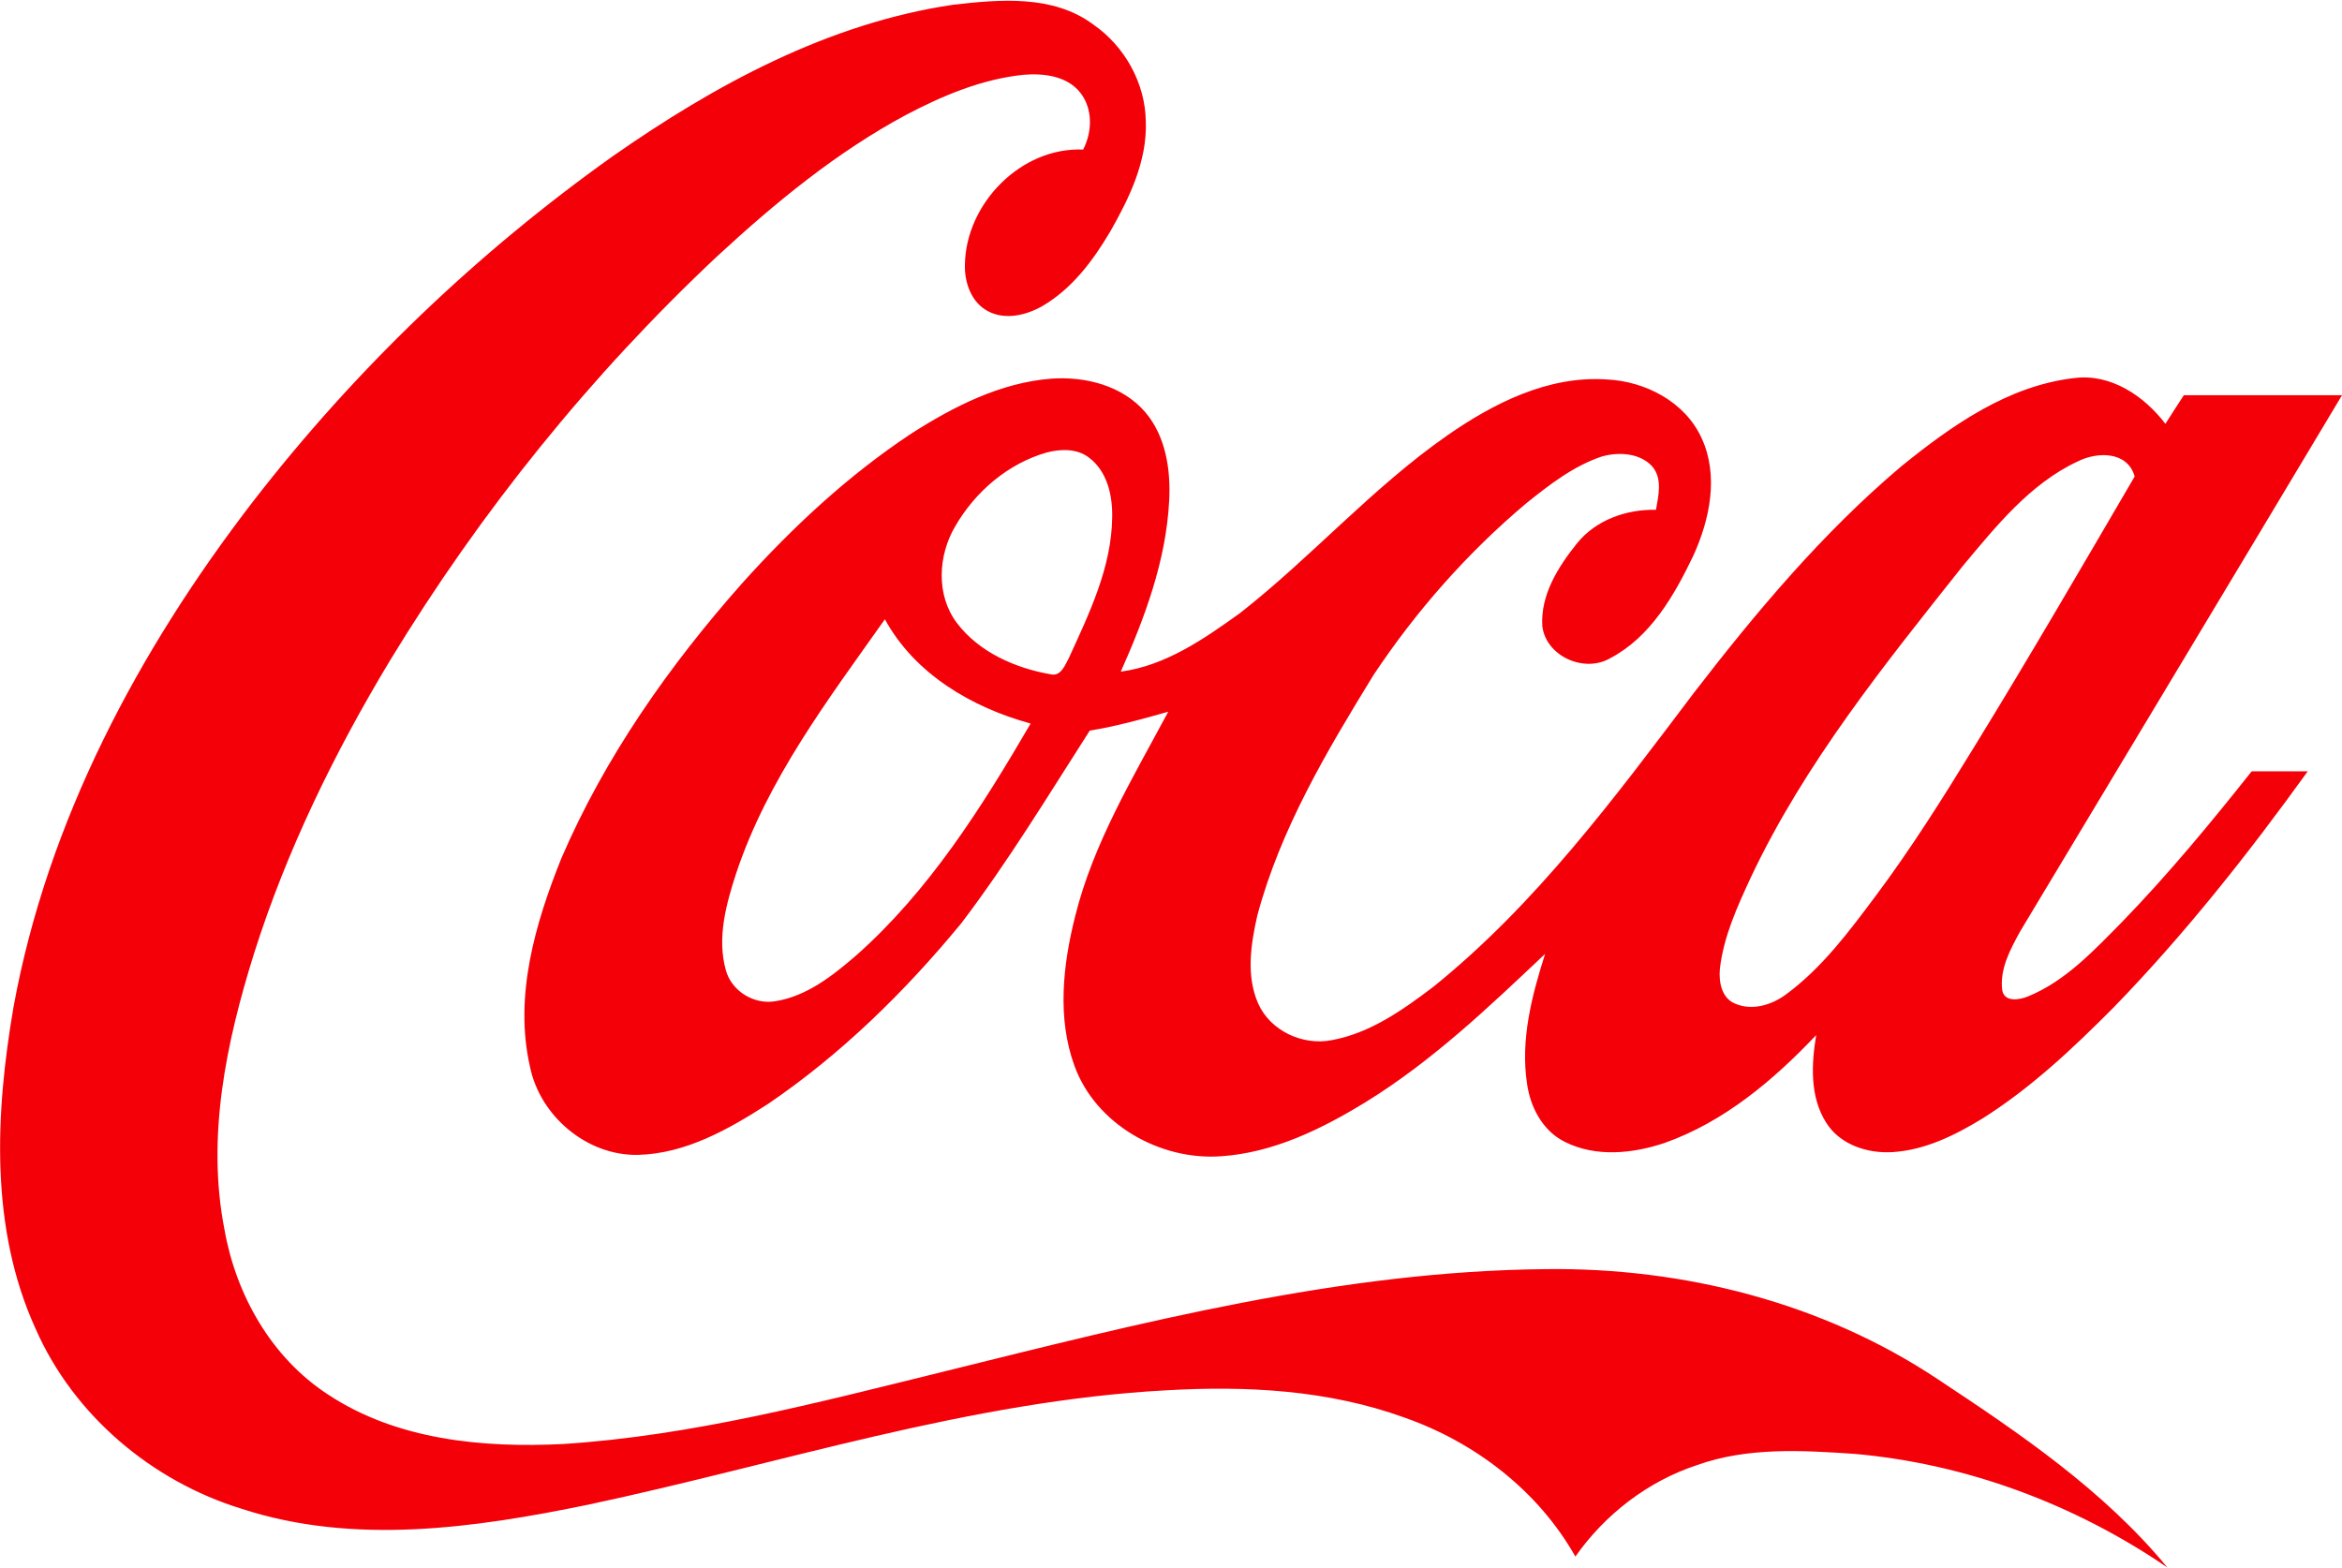
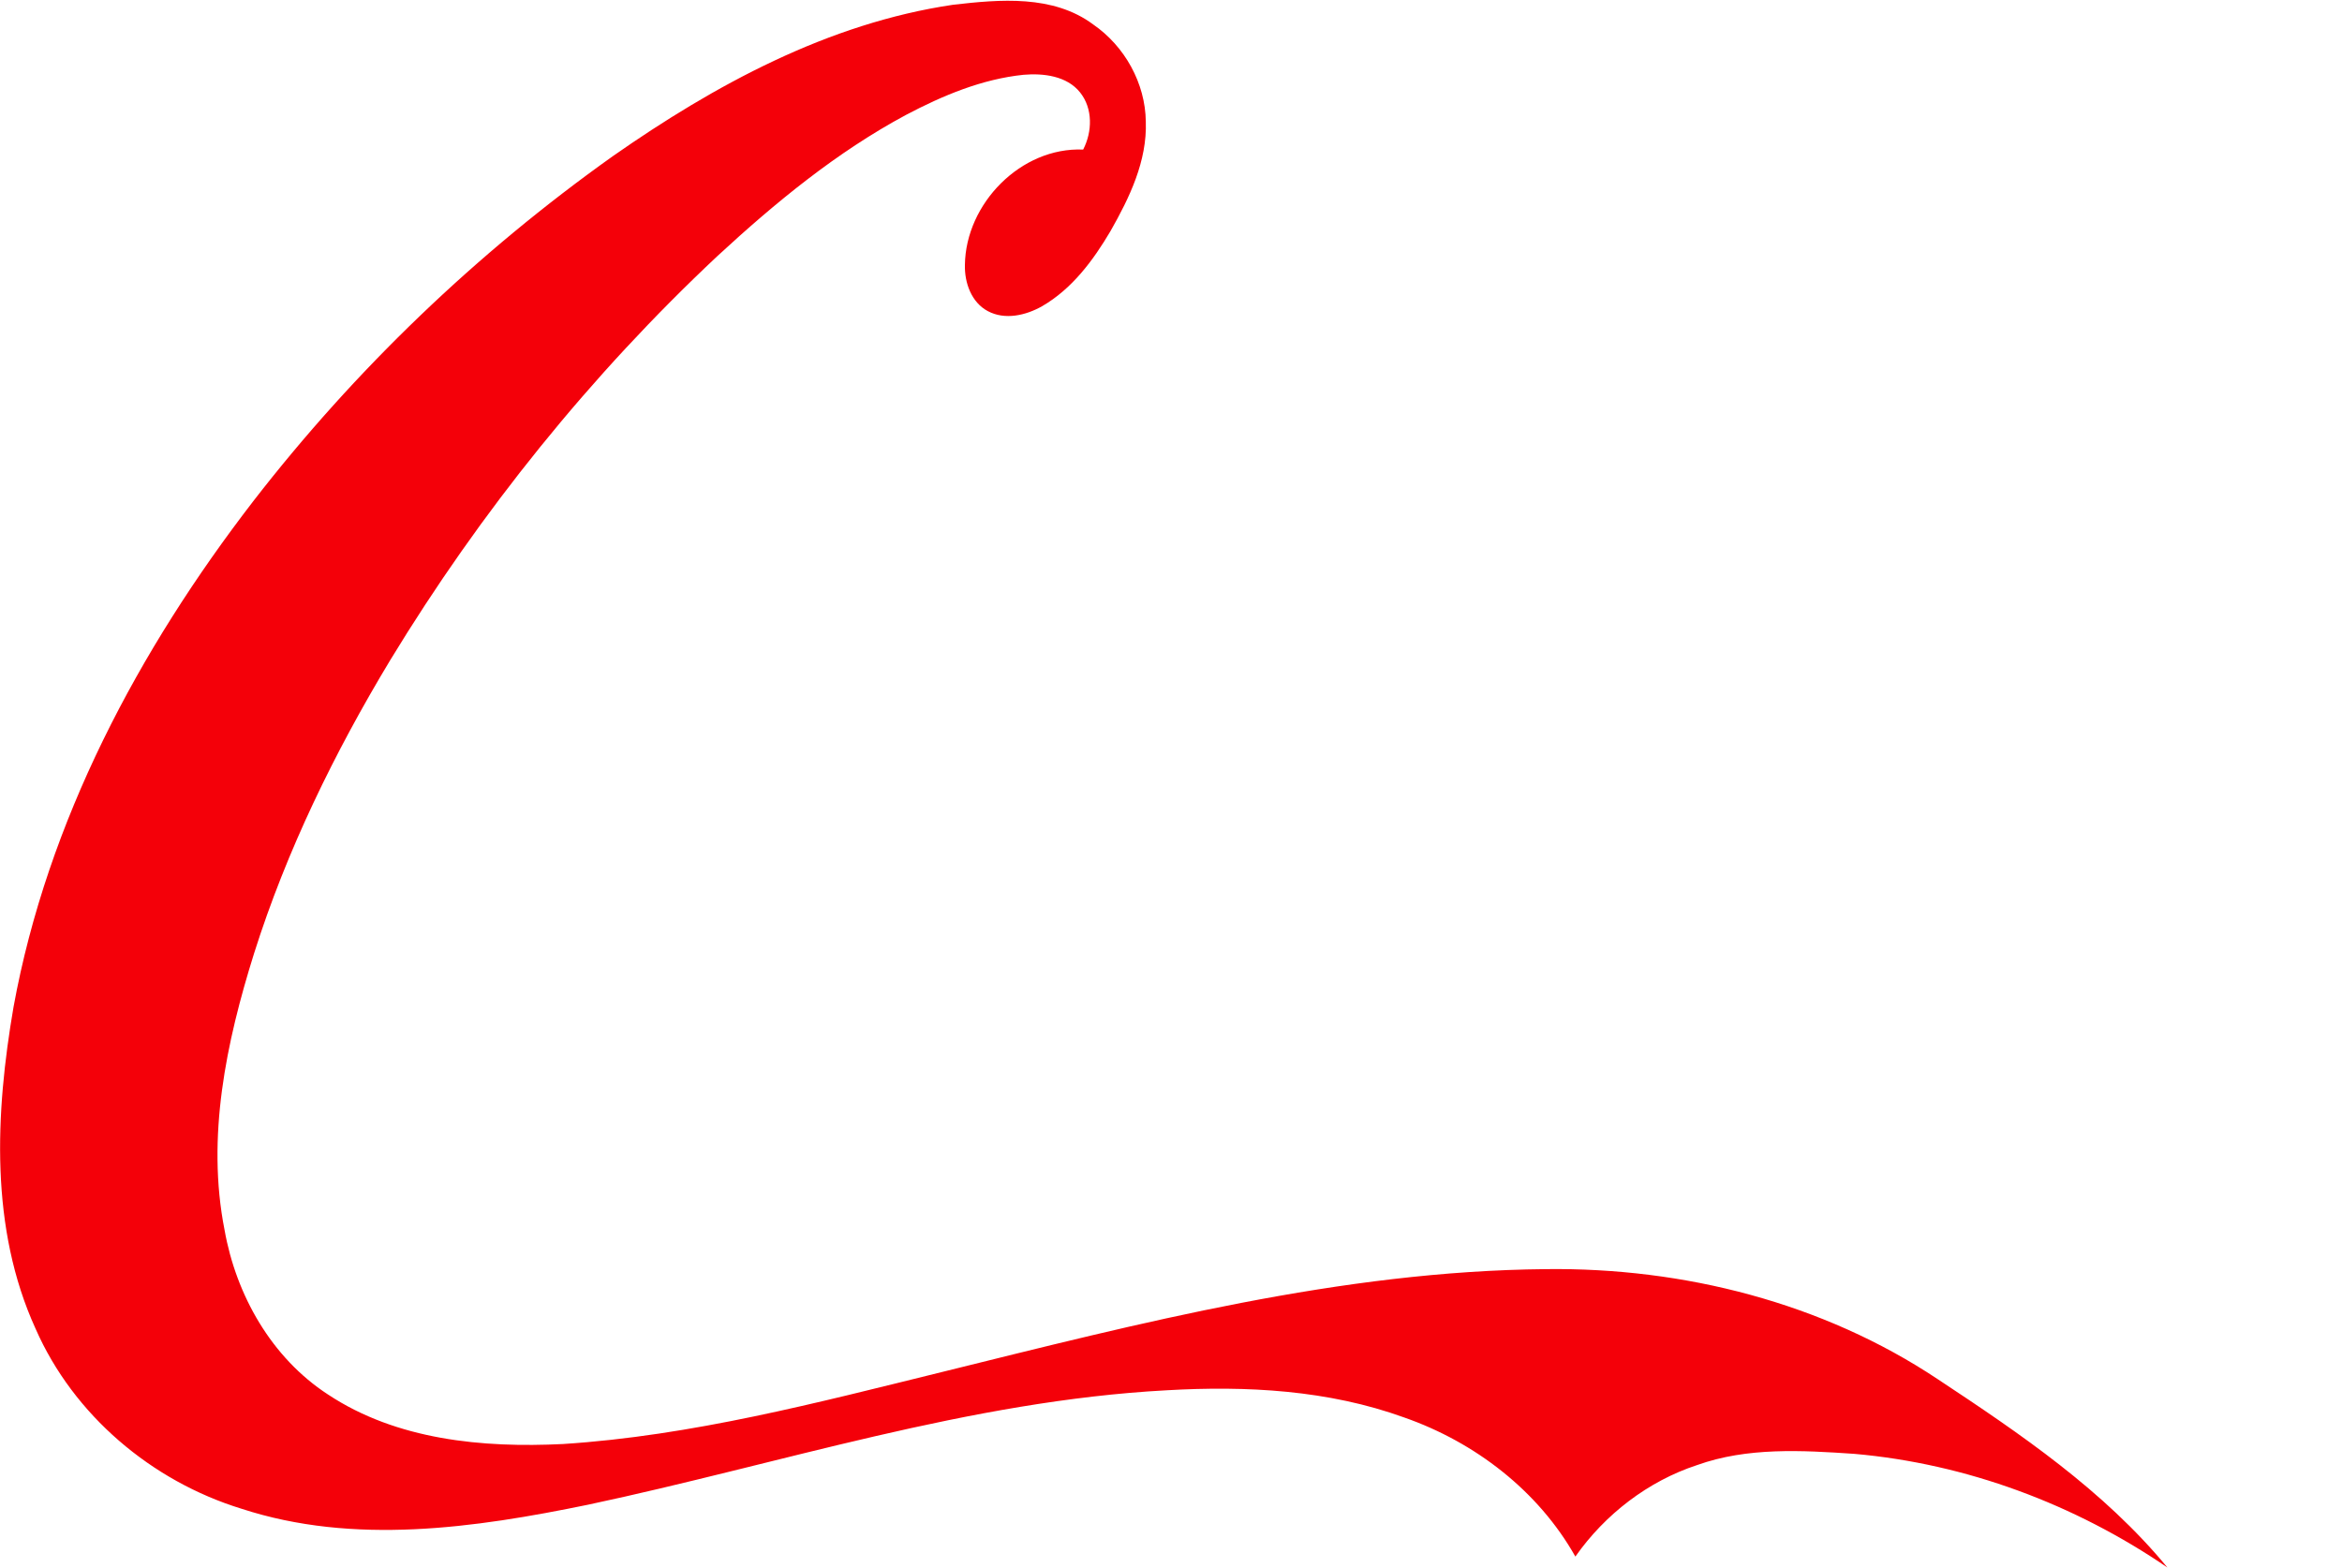
<svg xmlns="http://www.w3.org/2000/svg" version="1.2" viewBox="0 0 1525 1021" width="1525" height="1021">
  <title>CCEP_BIG (1)-svg</title>
  <style>
		.s0 { fill: #f40009 } 
	</style>
  <g id="#f40009ff">
    <path id="Layer" class="s0" d="m398.9 101.8c66.5-46.5 140.4-86.7 221.7-98.7 30.5-3.5 65.1-6.6 91.2 12.8 20.6 14.2 34 38.3 34.3 63.3 0.9 25.7-10.6 49.5-23 71.3-11.2 19-25 37.6-44.5 48.9-10.6 6-24.2 9.2-35.4 3.2-10.7-5.7-15.2-18.5-14.9-30.1 0.5-39.8 36.4-76.8 77-75.1 6-11.6 6.4-26.7-2-37.2-8.6-10.8-23.9-12.6-36.8-11.5-27.1 2.8-52.6 13.5-76.5 26.1-45.3 24.3-85.2 57.2-122.8 91.9-82.6 77.5-154.3 166.5-213.1 263.2-36.3 60.2-67.5 124-88.7 191.1-18.1 57.8-31.1 119.5-19.2 179.9 7.5 42.5 30.6 83.3 67.3 107.2 44.8 29.7 100.7 34.9 153.1 32.3 83.9-5.4 165.5-26.9 246.8-46.9 129.1-31.9 259.5-65.8 393.3-67 89.5-1.1 180.2 21.8 255.1 71.7 53.7 35.5 108.2 72.5 149.5 122.6-60.3-41.2-130.9-67.6-203.9-74-34-2.3-69.6-4.4-102.3 7.3-32 10.5-60 32.1-79.3 59.6-24.2-42.9-65.4-74.5-111.5-90.6-49.4-17.9-102.6-20.7-154.6-17.7-128.5 6.9-251.5 47.9-376.7 74.5-73.9 15.2-152.6 26.6-225.9 2.6-58.4-18-109.2-60.9-133.9-117.1-29.9-65.5-26.3-140.3-14.4-209.6 22.1-121.2 81.5-232.6 156.1-329.4 66.4-85.8 145.6-161.7 234-224.6z" />
-     <path id="Layer" fill-rule="evenodd" class="s0" d="m593.5 282.3c27.5-17.6 57.9-33.1 91-35.7 22.2-1.6 46.5 4.5 61.4 22 13.3 15.8 16.5 37.6 15.4 57.6-2 38.9-15.8 75.9-31.5 111.2 29.2-3.9 54.2-21.3 77.6-38.1 46.6-36.5 86.1-81.6 134.8-115.6 30.3-21.1 65.8-39.1 103.8-36.6 25.2 1.1 51.2 14.5 62 38.2 11.3 24.4 5.4 52.8-5.3 76.4-12.4 25.9-27.9 53.2-54.3 67-16.8 9.7-41.5-1.2-44.1-20.7-1.4-20.4 10.3-38.9 22.6-54.2 12.3-15.2 32.1-22.2 51.4-21.8 1.6-9.2 4.3-20.1-2.3-28.1-8.1-9-22.1-9.7-33-6.6-18.5 6.2-34.1 18.4-49.1 30.4-38.4 32.3-71.9 70.3-99.6 112-30.3 49.4-60.5 100.1-75.6 156.5-4.2 18.6-7.4 39.1 0.5 57.2 7.9 17.9 29 27.7 47.9 24 24.9-4.5 46.2-19.6 65.9-34.5 67-53.9 118.5-123.5 169.9-191.6 40.7-52.8 83.9-104.3 135-147.5 32.8-26.6 69.7-52.7 112.9-57.6 23.7-3 45.4 11.7 59.2 29.8 3.9-6.2 8-12.4 12-18.6 34.4 0 68.7 0 103 0-69.7 116.5-139.7 232.8-209.6 349.2-6.4 11.7-13.5 24.7-11.6 38.5 1.6 7.9 11.6 6 17 3.7 24.3-10 42.6-29.8 60.7-48.1 30.2-31.1 57.8-64.5 84.7-98.4 12.1 0 24.3 0 36.5 0-38.9 54-80.3 106.3-126.6 154-26.3 26.4-53.6 52.2-85.2 72.1-17.8 10.9-37.4 20.6-58.6 21.9-16.3 1-34.2-4.8-43.2-19.2-10.7-16.9-9.6-38-6.5-57-27.8 29.4-60 56.5-98.6 70.2-20.8 7-44.9 9.5-65.1-0.7-14.5-7.2-22.5-22.7-24.6-38.1-4.3-28.6 3.2-57.2 11.8-84.3-36.7 34.7-73.6 69.9-116.8 96.5-28.7 17.6-60.1 33-94.2 35.3-39.7 2.9-81.7-20.8-95.5-59-11.3-31.1-7.5-65.4 0.4-96.9 11.8-47.9 37.7-90.5 60.7-133.6-16.9 4.8-33.8 9.5-51.1 12.3-27.1 42.3-53.2 85.4-83.6 125.4-36.6 44.5-78.3 85.4-126 117.8-25.5 16.4-53.4 32.3-84.5 33.1-33.2 0.7-63.8-25.1-70.4-57.4-10.5-46 3.4-93.3 20.5-135.9 28.4-65.9 70.2-125.4 117.6-178.9 32.9-36.6 69.2-70.4 110.3-97.6zm88 12.4c-25.2 7.2-46.6 25.6-59.6 48.2-11.1 18.9-12.5 44.6 1.1 62.7 14.4 19.1 38 29.5 61 33.5 6.8 1.8 9.6-6.2 12.1-10.8 13.2-28.9 27.7-58.8 28.1-91.3 0.3-14.1-3.1-29.9-15-38.9-7.8-6.1-18.6-5.8-27.7-3.4zm671.4 5.8c-31.2 14.6-53.3 42.4-75 68.3-50.7 63.9-102.7 128.2-137.8 202.5-8.8 19-17.8 38.6-20.2 59.7-0.8 8.3 1.1 18.9 9.7 22.5 11.2 5 24.1 1 33.5-6 23.3-17.2 40.8-40.7 58-63.7 23.2-31 43.9-63.9 64.1-96.9 35.9-58.4 70.3-117.6 104.8-176.6-4.7-16.6-24.4-16.2-37.1-9.8zm-873.6 268.4c-6.5 20-12.5 41.9-6.7 62.8 3.7 13.8 18.5 22.8 32.5 20.3 20.3-3.3 37.1-16.6 52.2-29.6 47.7-42.2 82-96.7 113.8-151.2-38.3-10.5-75.4-32.2-94.9-67.9-36.9 52.2-76.5 104.2-96.9 165.6z" />
  </g>
</svg>